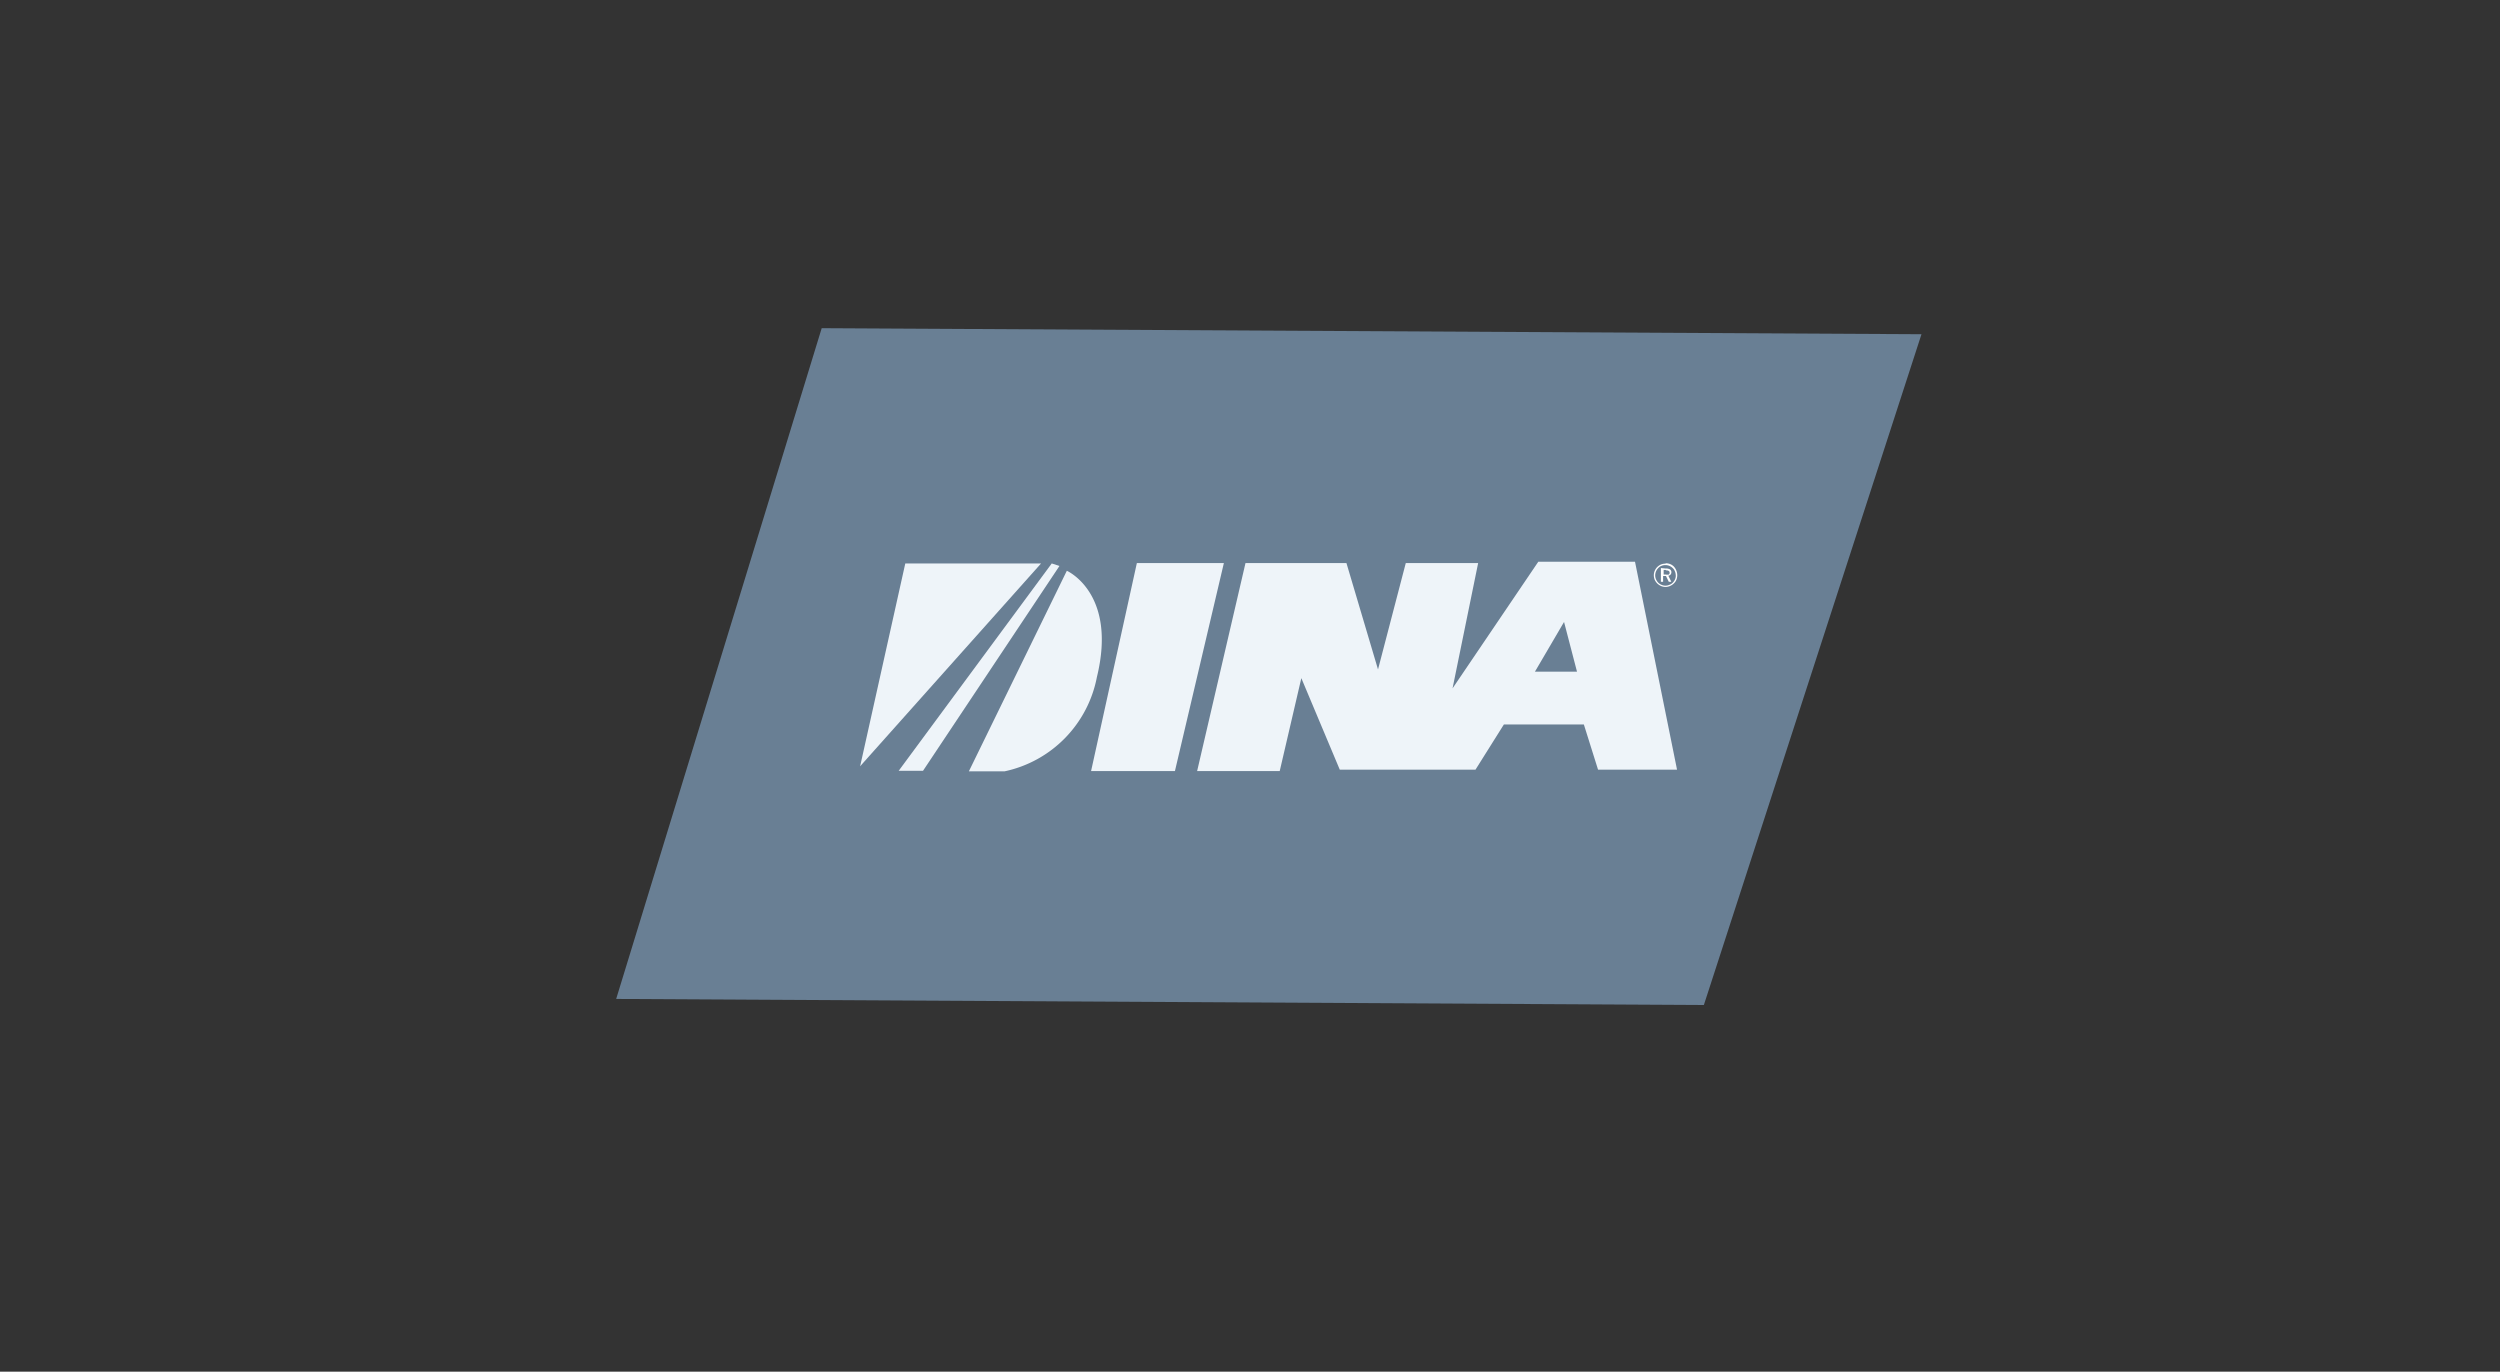
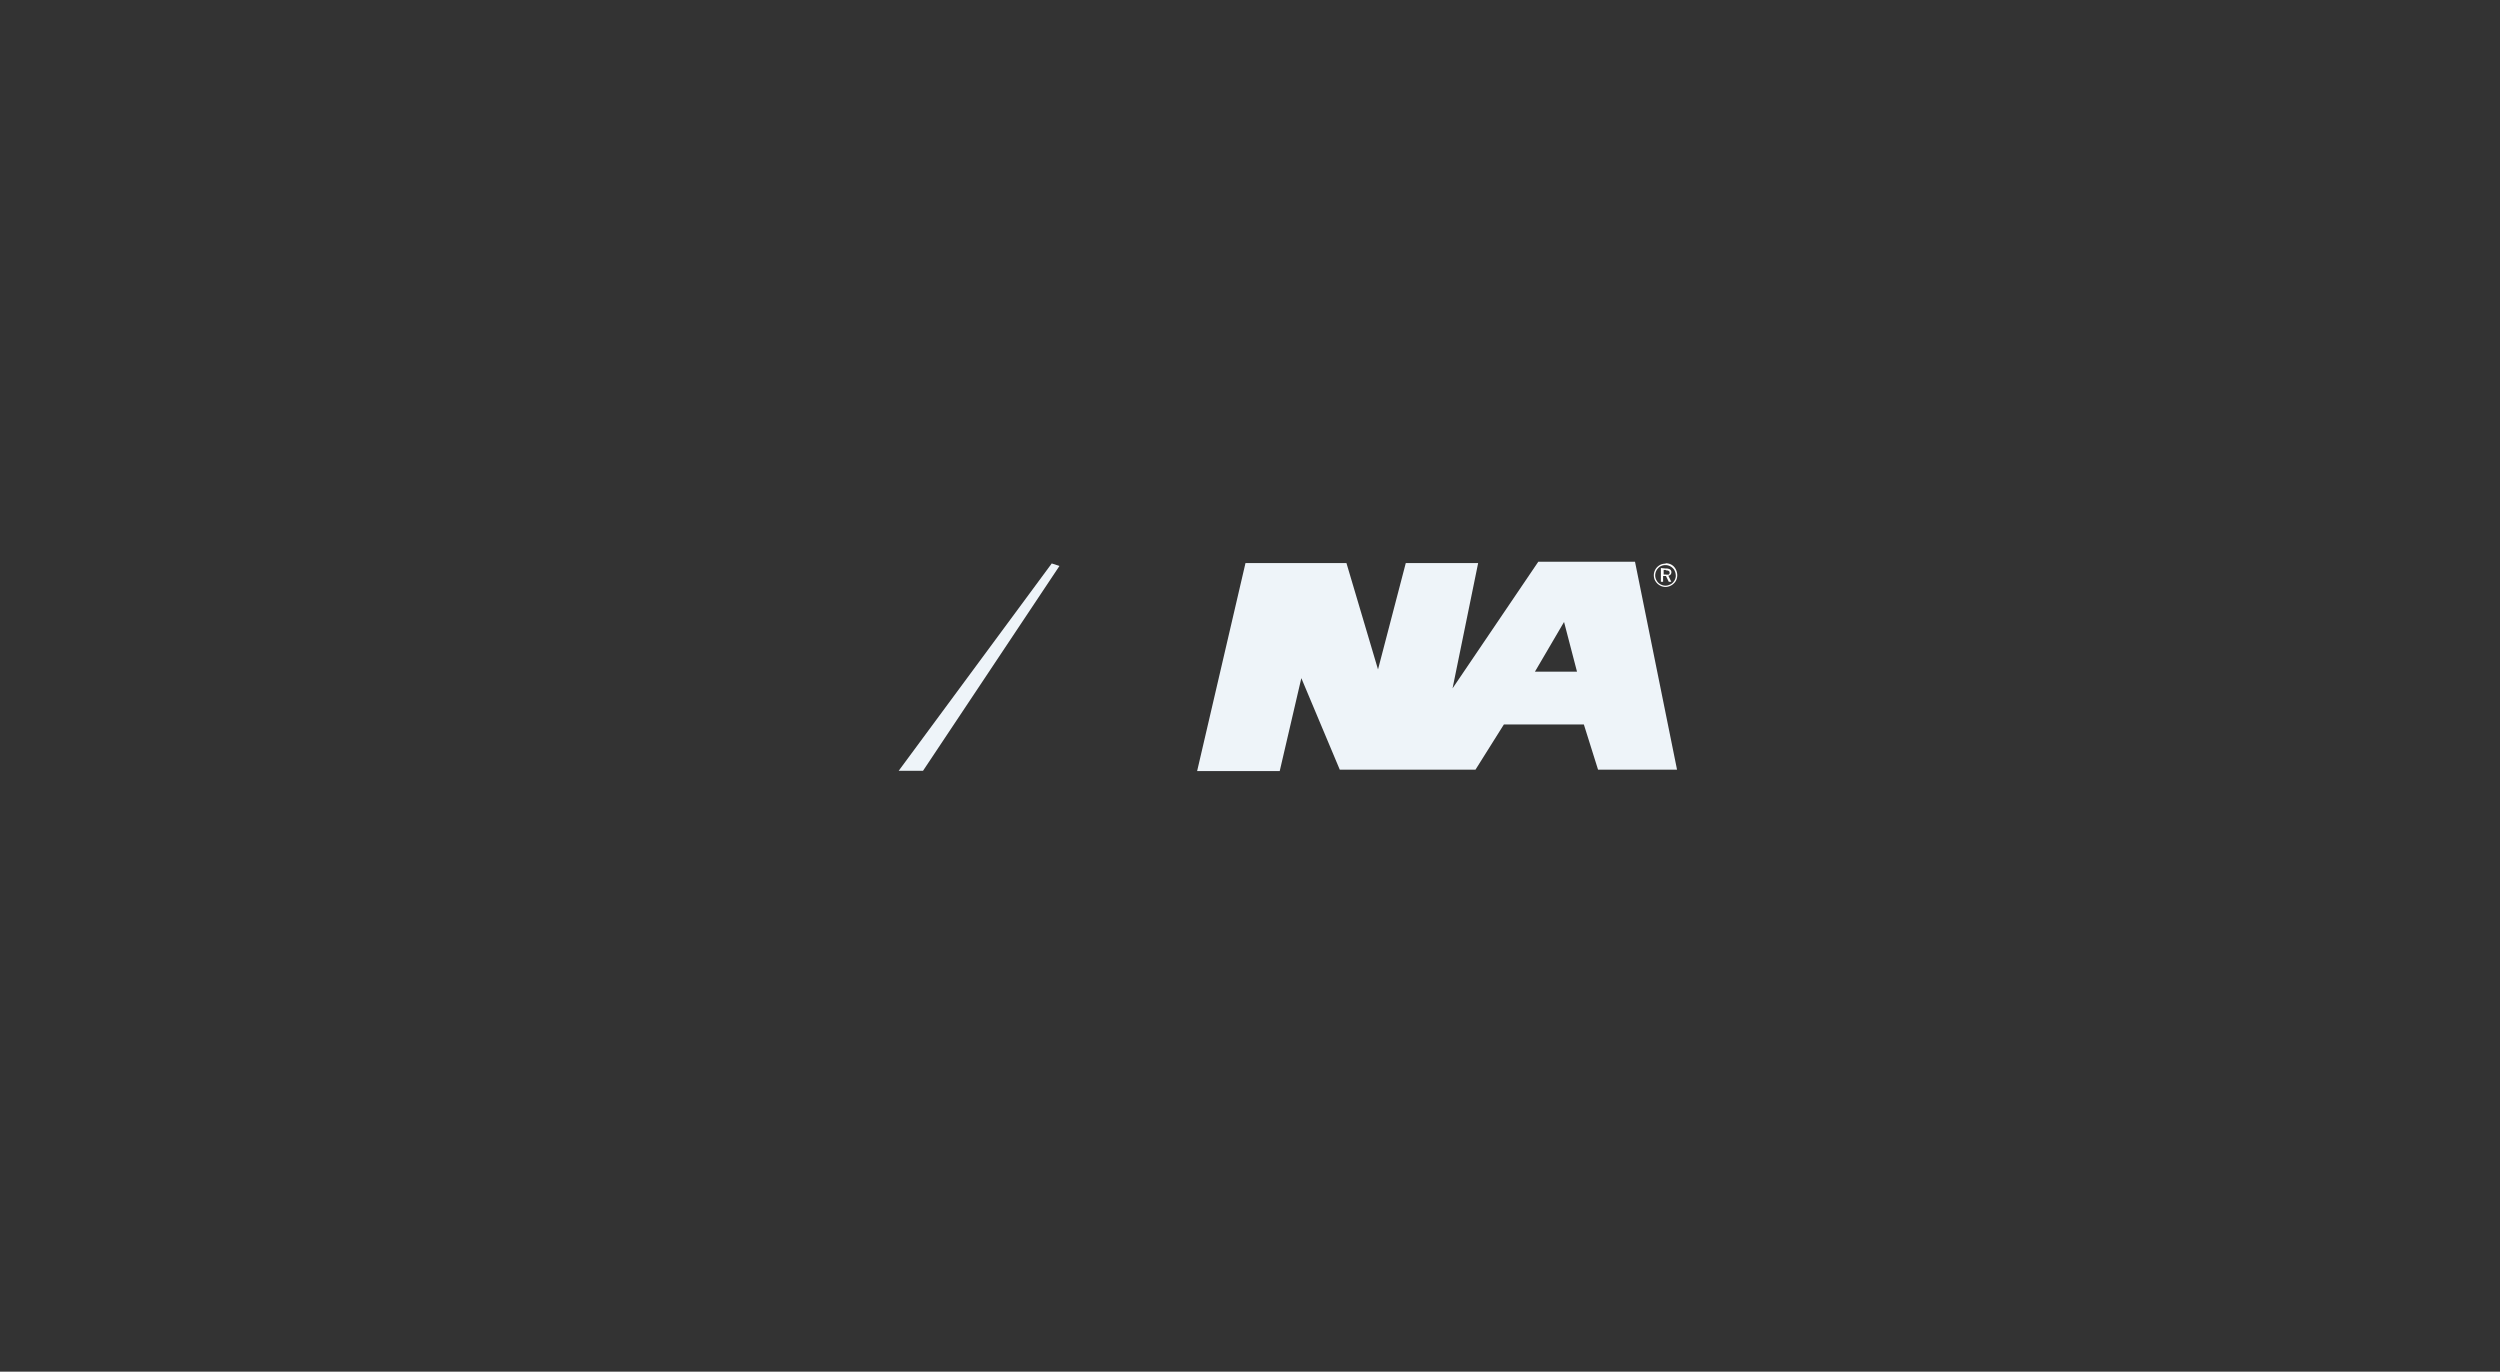
<svg xmlns="http://www.w3.org/2000/svg" width="113" height="62" viewBox="0 0 113 62">
  <rect x="0" y="0" width="113" height="62" fill="#333333" stroke="none" />
  <g id="DINA" transform="translate(0.191)">
    <g id="Grupo_4031" data-name="Grupo 4031" transform="translate(0 0)">
      <g id="Grupo_4030" data-name="Grupo 4030" transform="translate(27.66 14.833)">
-         <path id="Trazado_4739" data-name="Trazado 4739" d="M172.164,96.554,123,96.28l9.29-30.318L182,66.235Z" transform="translate(-123 -65.961)" fill="#697f94" />
-         <path id="Trazado_4740" data-name="Trazado 4740" d="M174.078,113.253h6.137l-8.178,9.167Z" transform="translate(-161.01 -102.618)" fill="#eef4f9" />
        <path id="Trazado_4741" data-name="Trazado 4741" d="M186.687,113.253l.348.114-6.166,9.257h-1.1Z" transform="translate(-166.999 -102.618)" fill="#eef4f9" />
-         <path id="Trazado_4742" data-name="Trazado 4742" d="M198.32,114.726s2.29,1.006,1.358,4.808a5.391,5.391,0,0,1-4.171,4.257h-1.615Z" transform="translate(-177.95 -103.76)" fill="#eef4f9" />
-         <path id="Trazado_4743" data-name="Trazado 4743" d="M220.525,113.18h3.933l-2.212,9.4h-3.79Z" transform="translate(-196.99 -102.562)" fill="#eef4f9" />
        <path id="Trazado_4744" data-name="Trazado 4744" d="M241.953,112.968h4.563l1.427,4.808,1.255-4.808h3.271l-1.157,5.663,3.876-5.724h4.371l1.9,9.4h-3.57l-.642-2.044h-3.615l-1.284,2.044h-6.133l-1.738-4.138-.977,4.2h-3.733Zm13.084,4.907h1.9l-.585-2.245Z" transform="translate(-213.508 -102.35)" fill="#eef4f9" />
        <path id="Trazado_4745" data-name="Trazado 4745" d="M332.121,113.217a.568.568,0,0,1,.2.037.5.5,0,0,1,.172.119.578.578,0,0,1,.11.184.571.571,0,0,1,.037.2.544.544,0,0,1-.037.2.49.49,0,0,1-.114.168.553.553,0,0,1-.176.119.511.511,0,0,1-.409,0,.589.589,0,0,1-.172-.119.583.583,0,0,1-.114-.168.561.561,0,0,1-.037-.2.507.507,0,0,1,.041-.2.526.526,0,0,1,.115-.172.582.582,0,0,1,.168-.114.54.54,0,0,1,.2-.037m.466.531a.407.407,0,0,0-.037-.18.375.375,0,0,0-.1-.151.471.471,0,0,0-.151-.1.444.444,0,0,0-.18-.033.411.411,0,0,0-.176.033.361.361,0,0,0-.147.1.471.471,0,0,0-.1.151.458.458,0,0,0-.037.18.439.439,0,0,0,.037.176.512.512,0,0,0,.1.151.458.458,0,0,0,.151.1.437.437,0,0,0,.352,0,.41.41,0,0,0,.155-.1.488.488,0,0,0,.1-.147.438.438,0,0,0,.037-.176m-.45-.315a.34.34,0,0,1,.188.041.144.144,0,0,1,.061.127.16.16,0,0,1-.037.106.177.177,0,0,1-.1.053l.135.274h-.115l-.127-.262H332v.262h-.1v-.622Zm0,.065h-.1v.208h.106a.324.324,0,0,0,.127,0,.093.093,0,0,0,.037-.082.094.094,0,0,0-.041-.082.244.244,0,0,0-.127-.025" transform="translate(-284.679 -102.59)" fill="#fff" />
      </g>
-       <rect id="Rectángulo_3671" data-name="Rectángulo 3671" width="113" height="62" transform="translate(-0.192)" fill="none" />
    </g>
  </g>
</svg>